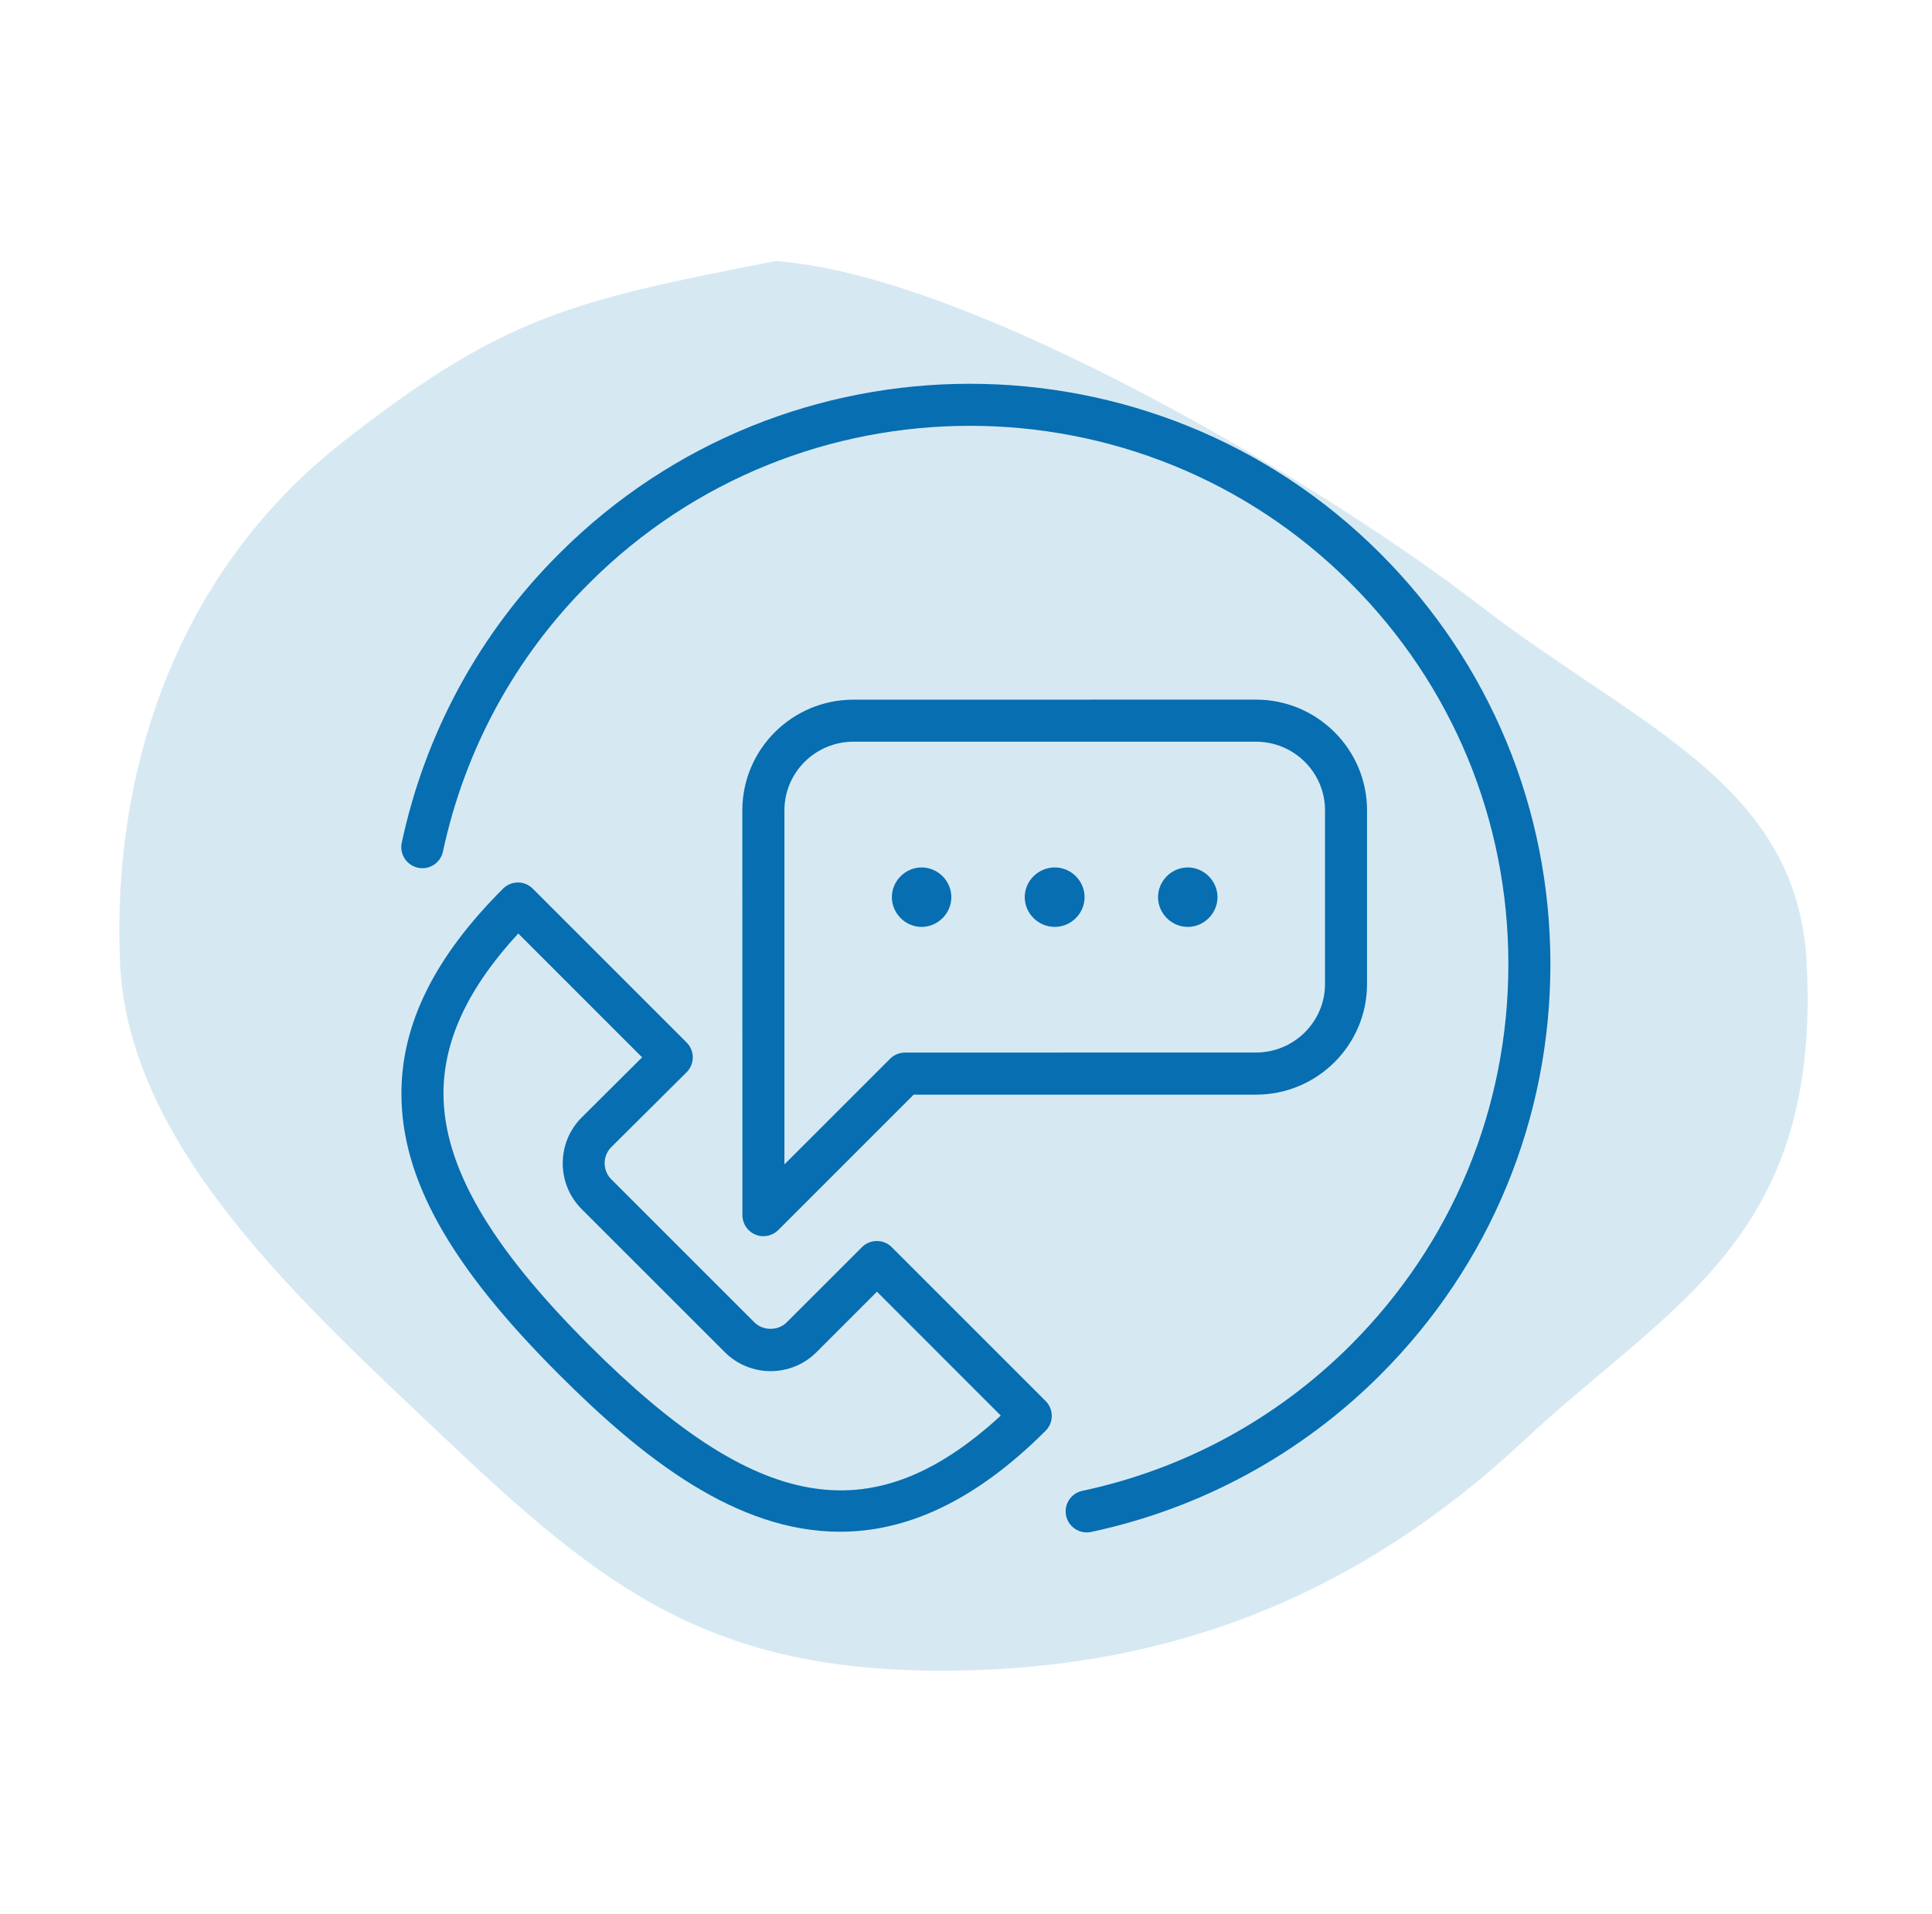
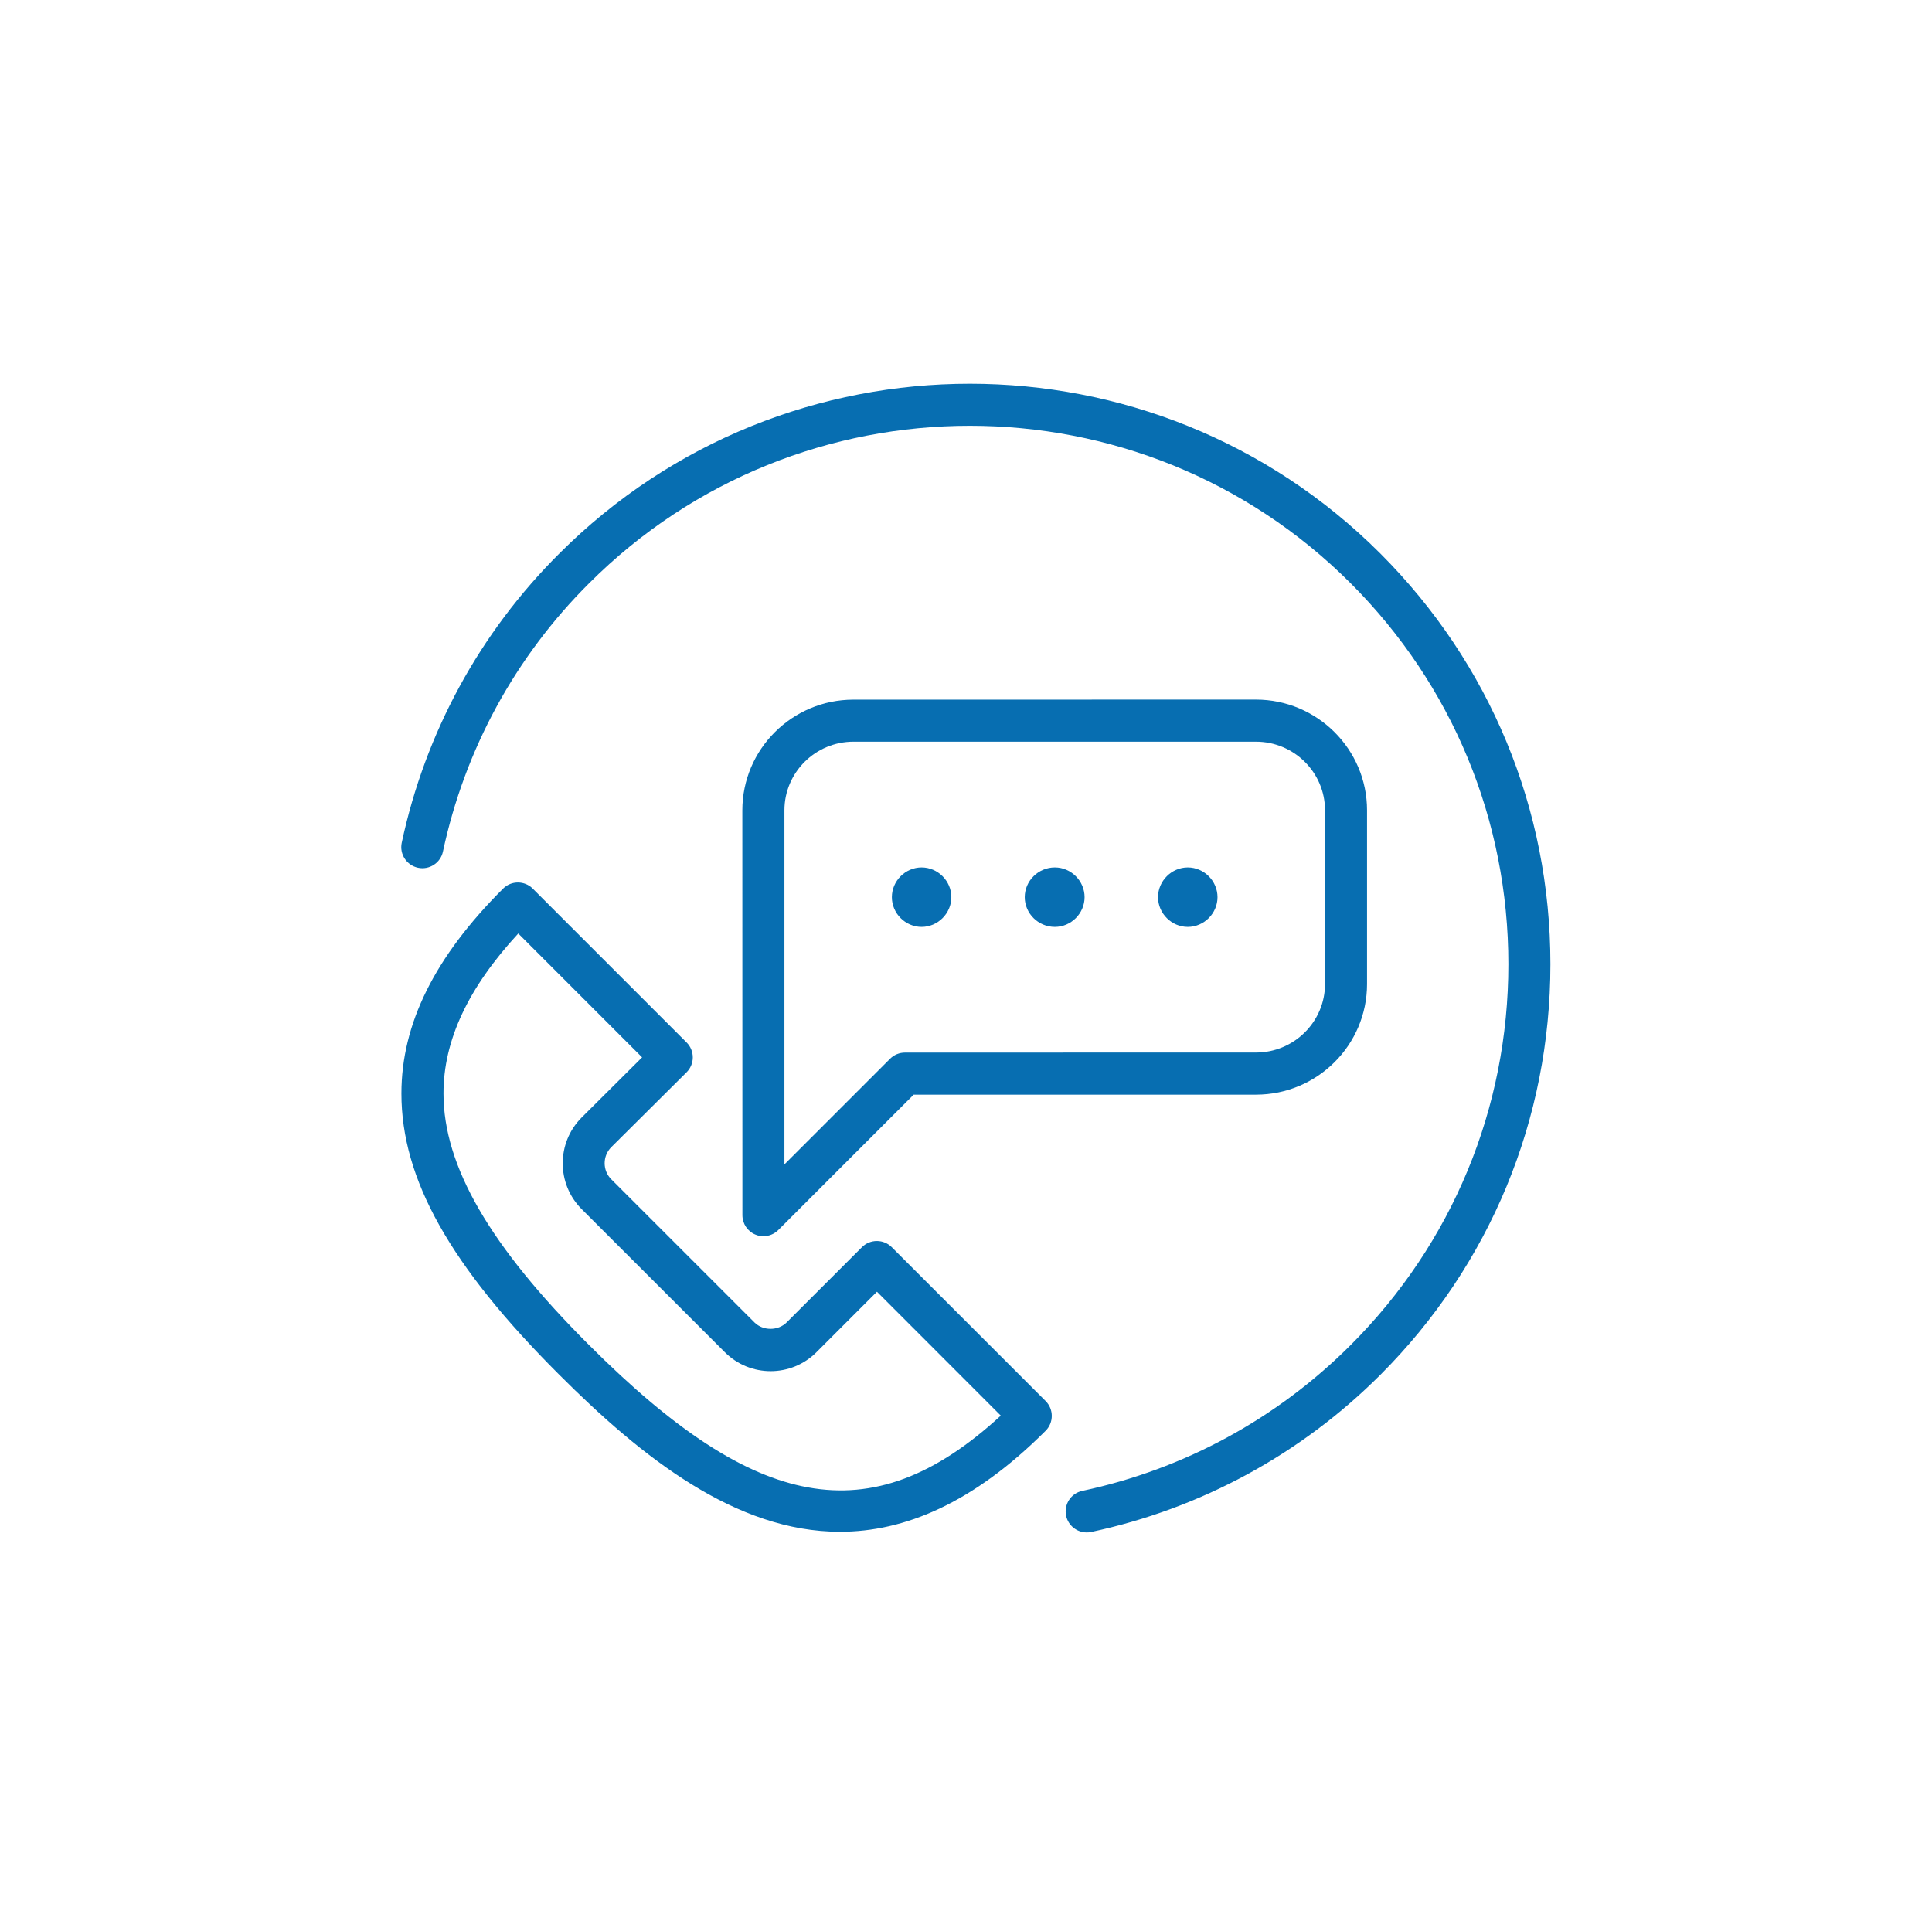
<svg xmlns="http://www.w3.org/2000/svg" width="111" height="110" viewBox="0 0 111 110" fill="none">
-   <path fill-rule="evenodd" clip-rule="evenodd" d="M44.566 15C56.056 15.835 76.464 28.166 84.97 34.749C93.997 41.735 103.247 44.947 103.798 55.282C104.646 71.209 96.003 74.889 87.543 82.786C78.491 91.237 67.873 95.936 54.386 95.999C40.861 96.063 34.717 91.314 25.711 82.786C17.346 74.866 7.34 65.892 6.894 55.282C6.432 44.285 10.127 32.907 19.667 25.418C28.947 18.134 32.894 17.279 44.566 15Z" fill="#D6E9F3" />
  <path fill-rule="evenodd" clip-rule="evenodd" d="M51.232 71.66C51.006 71.434 50.698 71.308 50.378 71.308C50.058 71.308 49.75 71.434 49.524 71.66L45.194 75.987C44.704 76.477 43.837 76.477 43.347 75.987L35.121 67.763C34.612 67.255 34.612 66.426 35.118 65.917L39.448 61.612C39.674 61.386 39.803 61.078 39.803 60.758C39.803 60.438 39.677 60.13 39.451 59.904L30.608 51.061C30.137 50.59 29.374 50.59 28.903 51.061C24.972 54.983 23.063 58.833 23.063 62.834C23.063 67.751 25.861 72.737 32.138 78.999C36.892 83.753 42.273 88.014 48.259 88.014C51.968 88.014 55.908 86.378 60.075 82.211C60.546 81.74 60.546 80.974 60.075 80.503L51.232 71.66ZM46.422 85.464C42.757 84.801 38.76 82.204 33.845 77.287C28.137 71.591 25.48 67 25.48 62.83C25.48 59.785 26.887 56.77 29.776 53.639L36.891 60.755L33.418 64.212C31.968 65.662 31.968 68.024 33.418 69.475L41.645 77.698C43.096 79.149 45.457 79.149 46.908 77.698L50.384 74.222L57.499 81.341C53.709 84.826 50.174 86.145 46.422 85.464ZM89.076 55.401C89.076 64.316 85.606 72.697 79.308 78.996C74.742 83.562 68.996 86.683 62.687 88.027C62.602 88.046 62.517 88.052 62.433 88.052C61.877 88.052 61.374 87.662 61.252 87.097C61.114 86.444 61.528 85.803 62.181 85.665C68.034 84.419 73.363 81.524 77.599 77.287C83.443 71.444 86.661 63.672 86.661 55.401C86.661 47.13 83.443 39.358 77.599 33.514C65.538 21.453 45.91 21.45 33.848 33.514C29.609 37.731 26.705 43.063 25.449 48.932C25.311 49.585 24.667 50 24.017 49.861C23.358 49.72 22.943 49.077 23.081 48.426C24.435 42.099 27.565 36.352 32.138 31.803C45.141 18.803 66.298 18.799 79.305 31.806C85.604 38.105 89.076 46.486 89.076 55.401ZM43.859 71.032C44.173 71.032 44.481 70.91 44.713 70.68L52.494 62.899H72.161C75.681 62.899 78.541 60.048 78.541 56.544V46.558C78.541 43.054 75.677 40.2 72.161 40.2L49.031 40.203C45.514 40.203 42.65 43.054 42.65 46.562L42.654 69.824C42.654 70.31 42.946 70.753 43.398 70.938C43.548 71.004 43.702 71.032 43.859 71.032ZM45.068 46.559C45.068 44.386 46.848 42.618 49.034 42.618H72.161C74.346 42.618 76.127 44.386 76.127 46.559V56.538C76.127 58.711 74.346 60.478 72.161 60.478L51.995 60.482C51.675 60.482 51.367 60.607 51.141 60.833L45.068 66.906L45.068 46.559ZM51.241 51.551C51.241 50.619 52.017 49.843 52.949 49.843C53.882 49.843 54.658 50.619 54.658 51.551C54.658 52.484 53.882 53.26 52.949 53.26C52.017 53.26 51.241 52.484 51.241 51.551ZM58.875 51.551C58.875 50.619 59.65 49.843 60.605 49.843C61.538 49.843 62.313 50.619 62.313 51.551C62.313 52.484 61.538 53.26 60.605 53.26C59.65 53.26 58.875 52.484 58.875 51.551ZM66.533 51.551C66.533 50.619 67.309 49.843 68.242 49.843C69.174 49.843 69.95 50.619 69.95 51.551C69.95 52.484 69.174 53.26 68.242 53.26C67.309 53.26 66.533 52.484 66.533 51.551Z" fill="#076EB1" />
</svg>